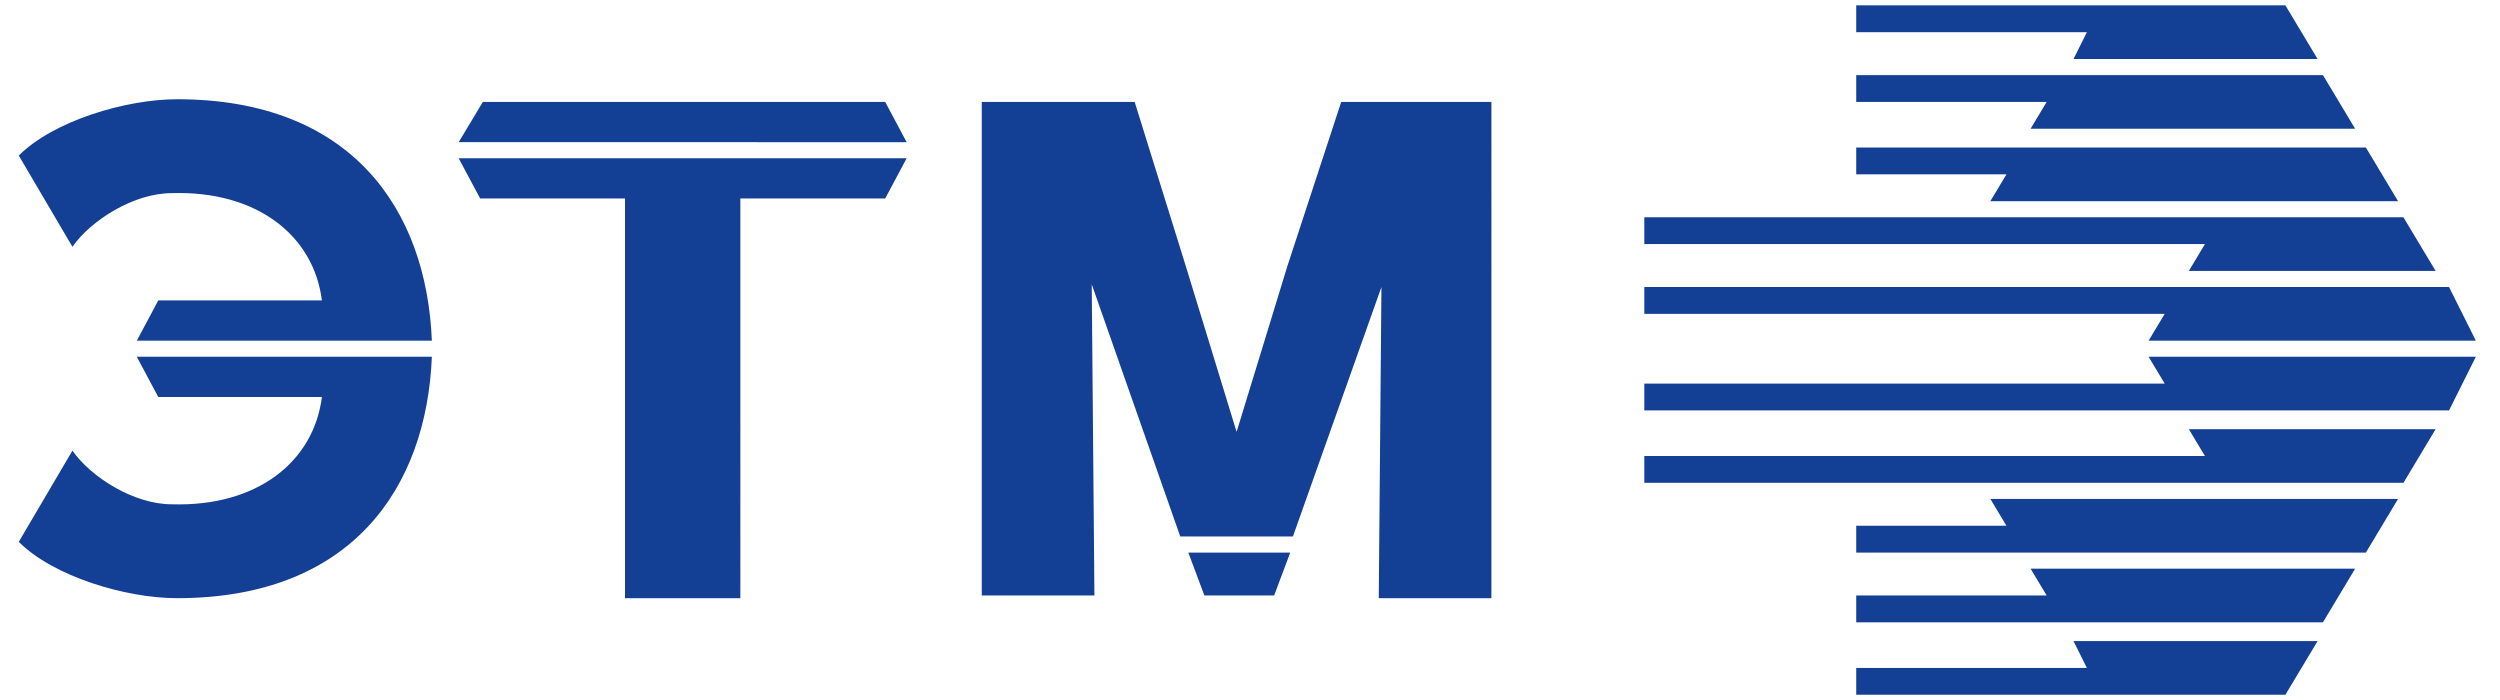
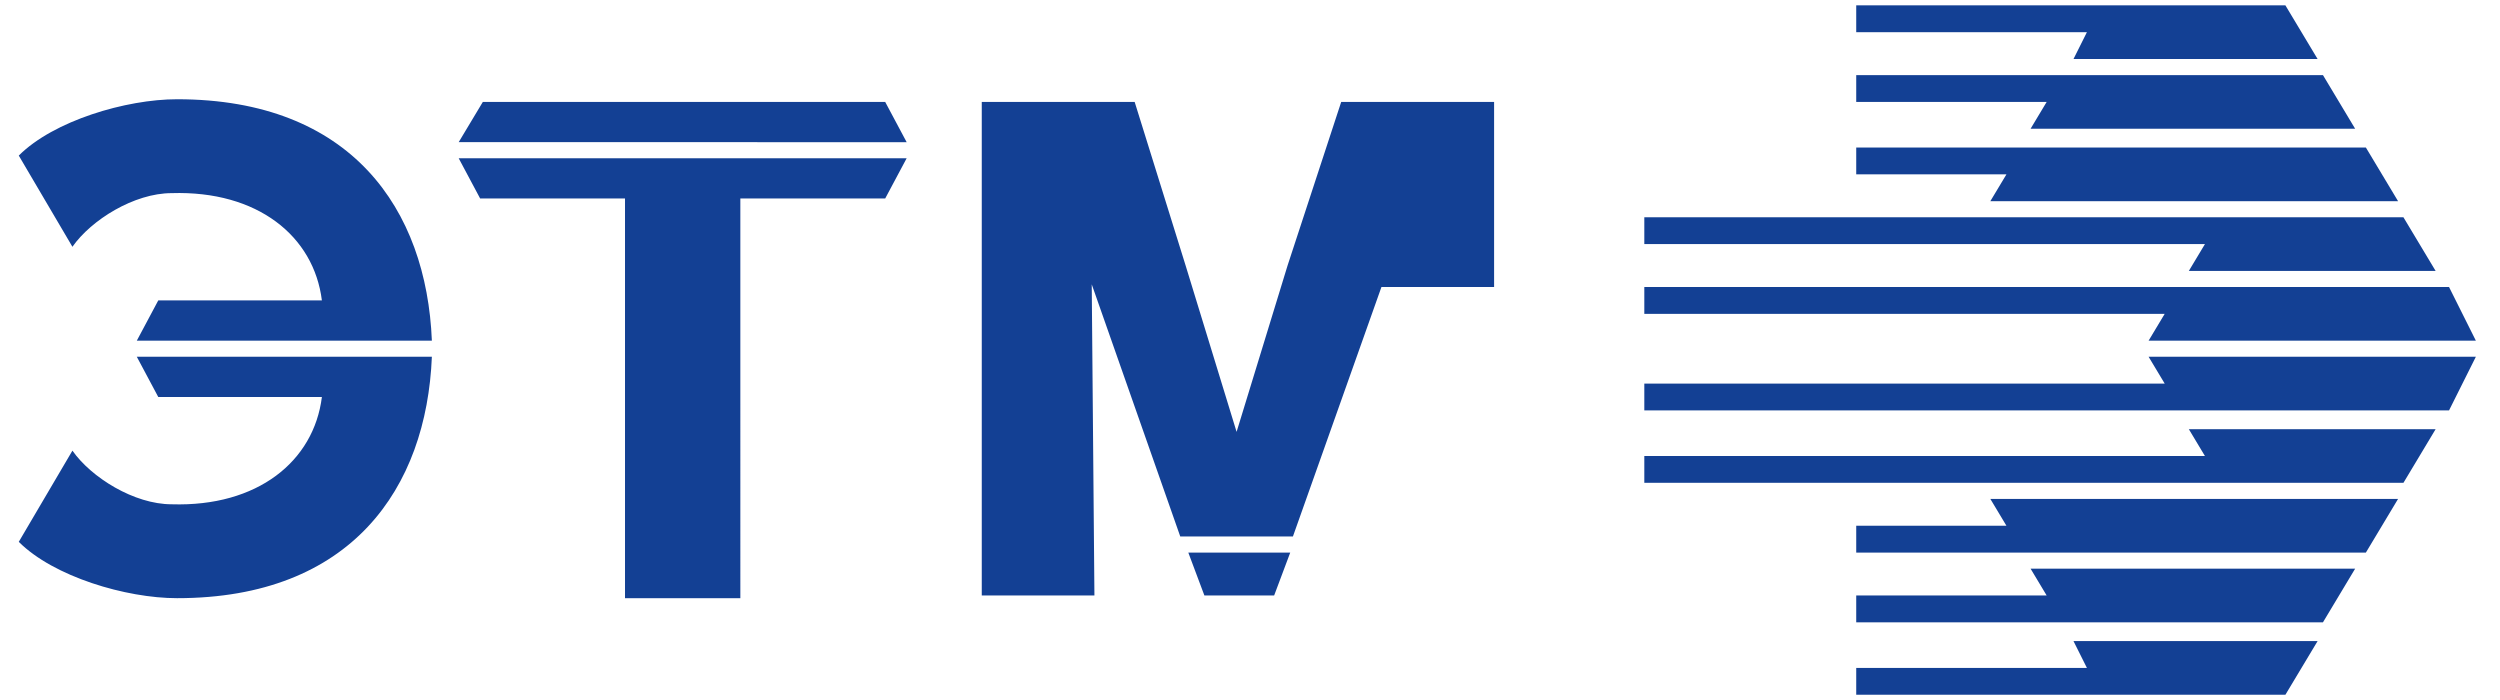
<svg xmlns="http://www.w3.org/2000/svg" id="Слой_1" x="0px" y="0px" viewBox="0 0 93.2 26.1" style="enable-background:new 0 0 93.2 26.1;" xml:space="preserve">
  <style type="text/css"> .st0{fill-rule:evenodd;clip-rule:evenodd;fill:#134094;} </style>
-   <path class="st0" d="M27.6,7.4H33l0.8-1.5H17.1l0.8,1.5h5.4l0,14.9l4.3,0V7.4z M16.1,13.3c-0.2,4.9-3,9-9.5,9 c-1.9,0-4.6-0.8-5.9-2.1l2-3.4c0.7,1,2.3,2,3.7,2c3.2,0.1,5.3-1.6,5.6-4H5.9l-0.8-1.5H16.1z M16.1,12.7c-0.2-4.9-3-9-9.5-9 c-1.9,0-4.6,0.8-5.9,2.1l2,3.4c0.7-1,2.3-2,3.7-2c3.2-0.1,5.3,1.6,5.6,4l-6.1,0l-0.8,1.5H16.1z M47.5,22.2l0.6-1.6h-3.8l0.6,1.6 H47.5z M46.1,16.1l-1.9-6.2l-1.9-6.1h-5.7v18.4h4.2l-0.1-11.6L44,20h4.2l3.3-9.3l-0.1,11.6h4.2V3.8H50L48,9.9L46.1,16.1z M91.3,15.3 H61.3v-1h19.4l-0.6-1h12.2L91.3,15.3z M75.7,21.2h12.1l-1.2,2H69.2v-1h7.1L75.7,21.2z M74.2,18.6h15.2l-1.2,2h-19v-1h5.6L74.2,18.6z M77.3,23.9h9.1l-1.2,2h-16v-1h8.6L77.3,23.9z M91.3,10.7H61.3v1h19.4l-0.6,1h12.2L91.3,10.7z M75.7,4.8h12.1l-1.2-2H69.2v1l7.1,0 L75.7,4.8z M74.2,7.5h15.2l-1.2-2h-19v1h5.6L74.2,7.5z M77.3,2.2h9.1l-1.2-2h-16v1h8.6L77.3,2.2z M61.3,8.1v1h20.9l-0.6,1h9.2 l-1.2-2H61.3z M61.3,18v-1h20.9l-0.6-1h9.2l-1.2,2H61.3z M33.8,5.3L33,3.8h-15l-0.9,1.5H33.8z" />
+   <path class="st0" d="M27.6,7.4H33l0.8-1.5H17.1l0.8,1.5h5.4l0,14.9l4.3,0V7.4z M16.1,13.3c-0.2,4.9-3,9-9.5,9 c-1.9,0-4.6-0.8-5.9-2.1l2-3.4c0.7,1,2.3,2,3.7,2c3.2,0.1,5.3-1.6,5.6-4H5.9l-0.8-1.5H16.1z M16.1,12.7c-0.2-4.9-3-9-9.5-9 c-1.9,0-4.6,0.8-5.9,2.1l2,3.4c0.7-1,2.3-2,3.7-2c3.2-0.1,5.3,1.6,5.6,4l-6.1,0l-0.8,1.5H16.1z M47.5,22.2l0.6-1.6h-3.8l0.6,1.6 H47.5z M46.1,16.1l-1.9-6.2l-1.9-6.1h-5.7v18.4h4.2l-0.1-11.6L44,20h4.2l3.3-9.3h4.2V3.8H50L48,9.9L46.1,16.1z M91.3,15.3 H61.3v-1h19.4l-0.6-1h12.2L91.3,15.3z M75.7,21.2h12.1l-1.2,2H69.2v-1h7.1L75.7,21.2z M74.2,18.6h15.2l-1.2,2h-19v-1h5.6L74.2,18.6z M77.3,23.9h9.1l-1.2,2h-16v-1h8.6L77.3,23.9z M91.3,10.7H61.3v1h19.4l-0.6,1h12.2L91.3,10.7z M75.7,4.8h12.1l-1.2-2H69.2v1l7.1,0 L75.7,4.8z M74.2,7.5h15.2l-1.2-2h-19v1h5.6L74.2,7.5z M77.3,2.2h9.1l-1.2-2h-16v1h8.6L77.3,2.2z M61.3,8.1v1h20.9l-0.6,1h9.2 l-1.2-2H61.3z M61.3,18v-1h20.9l-0.6-1h9.2l-1.2,2H61.3z M33.8,5.3L33,3.8h-15l-0.9,1.5H33.8z" />
</svg>